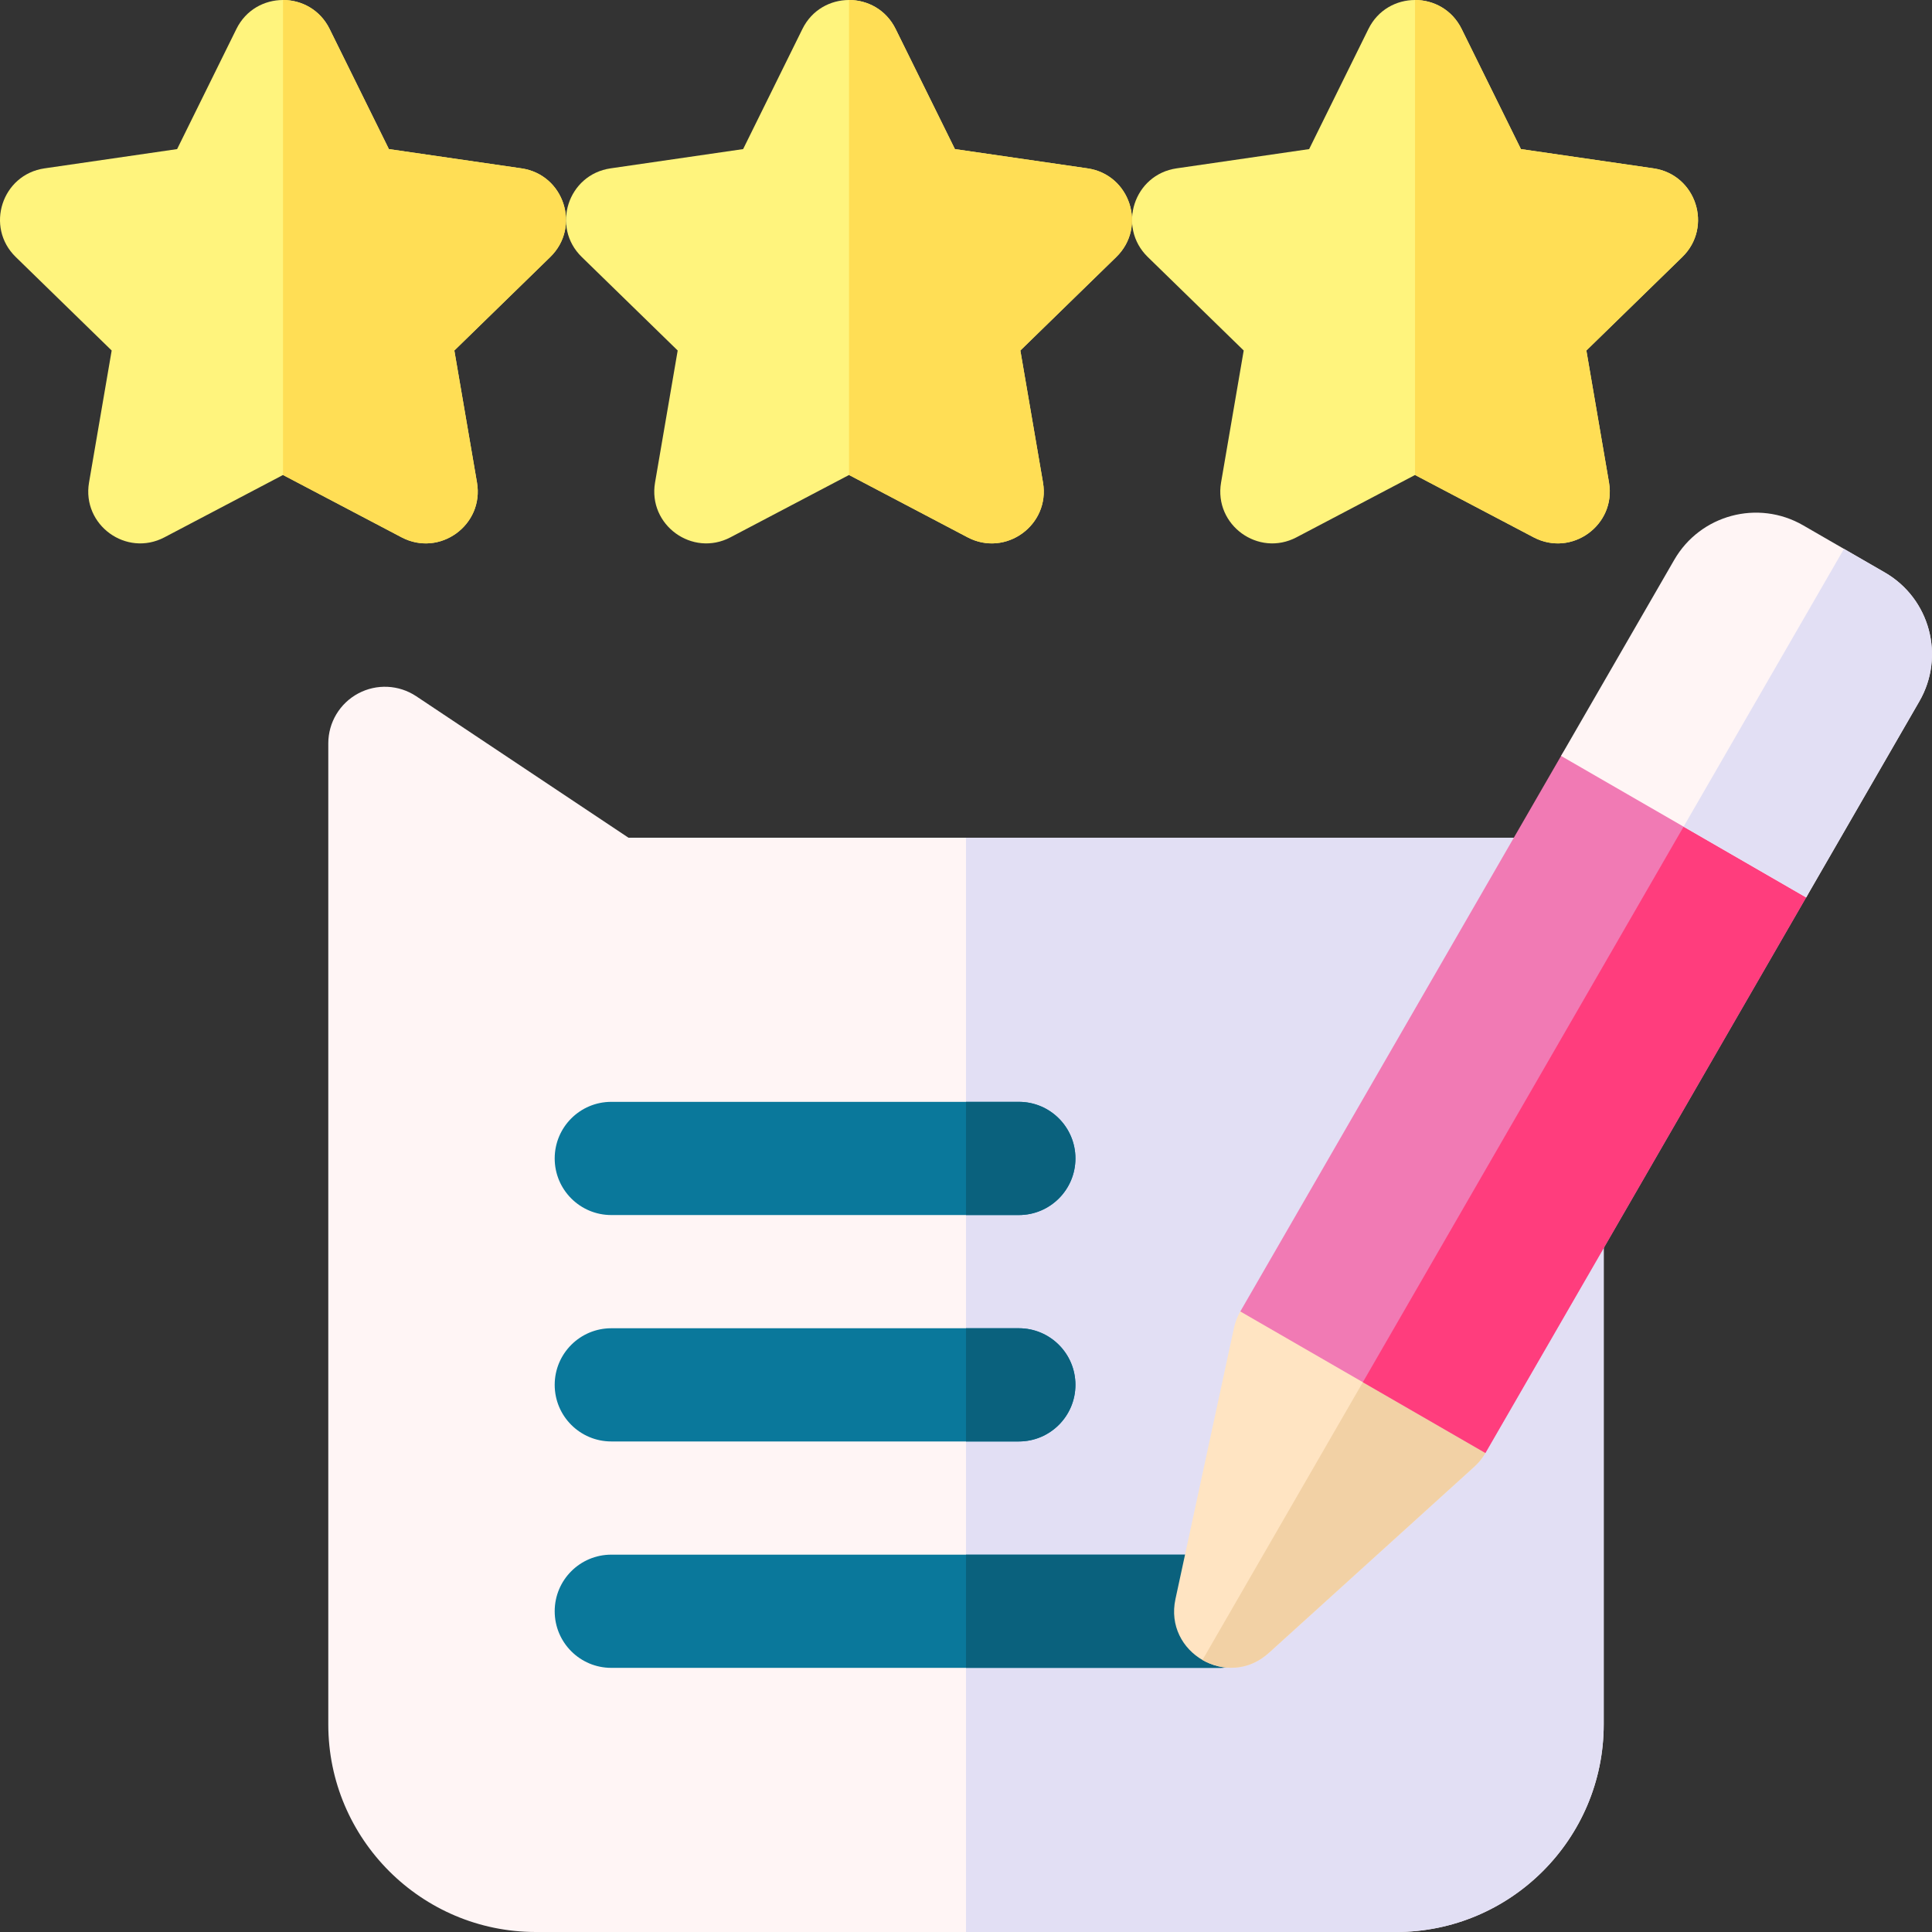
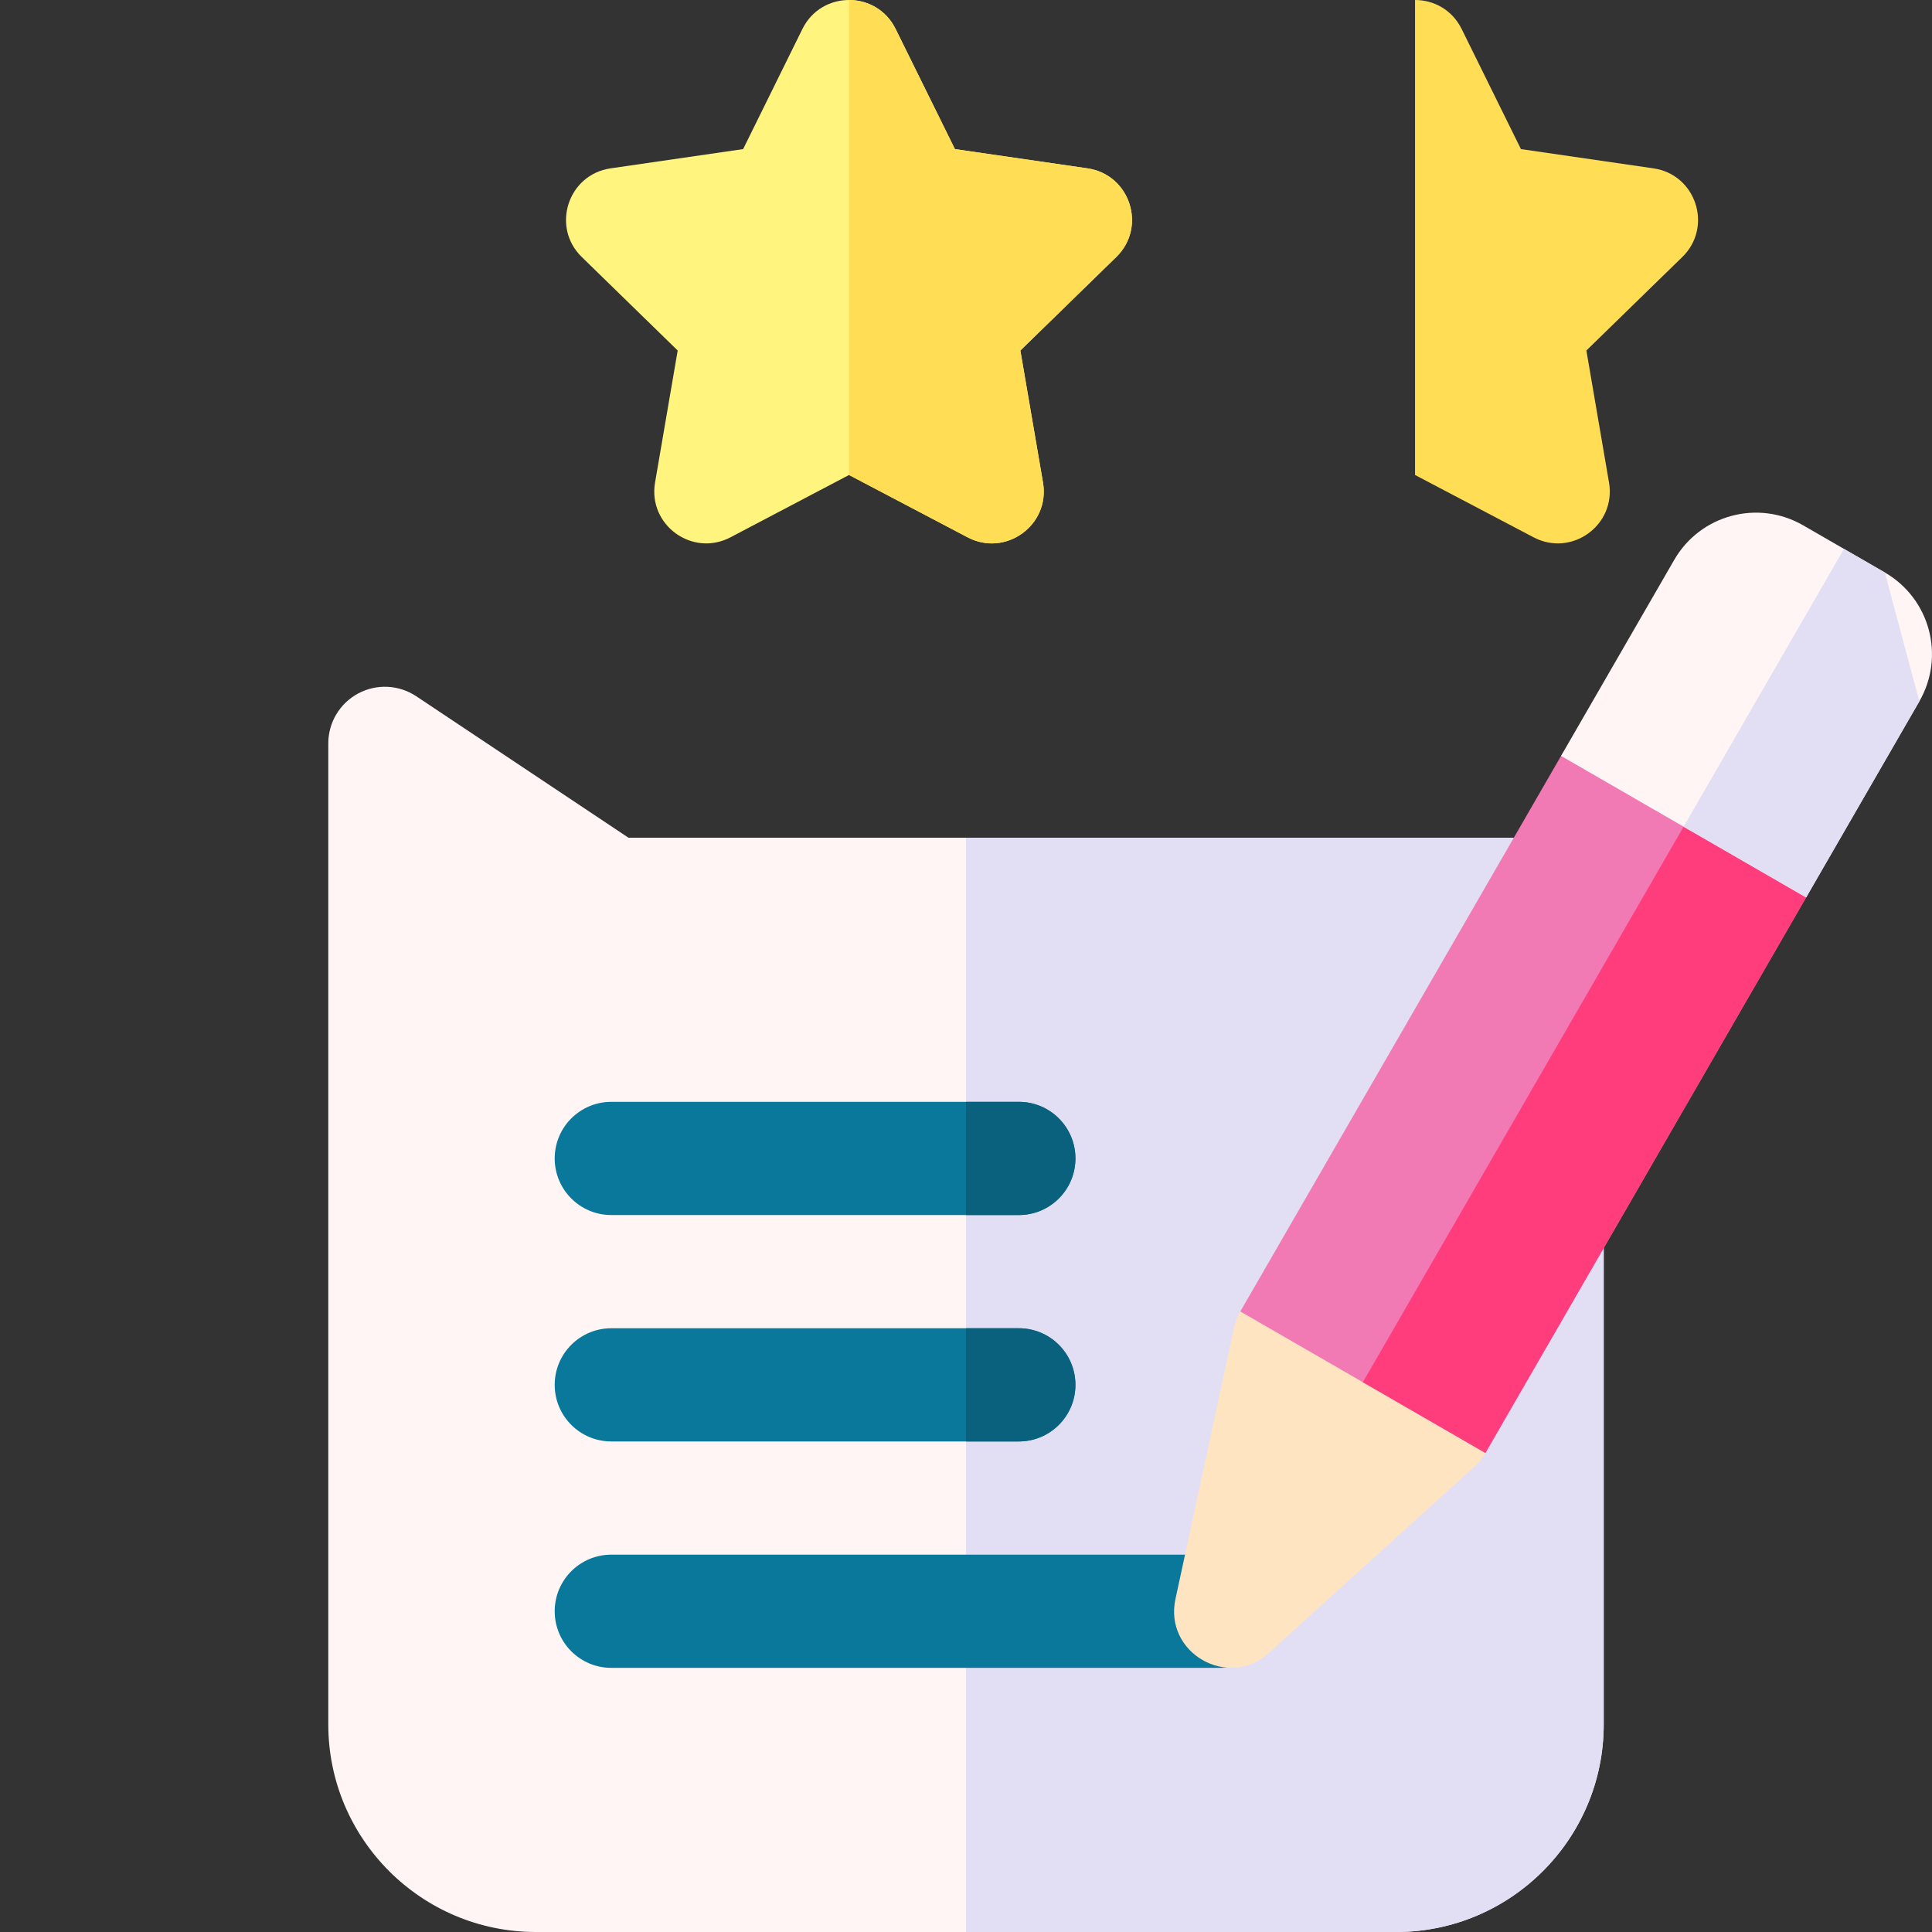
<svg xmlns="http://www.w3.org/2000/svg" id="Capa_1" enable-background="new 0 0 512 512" height="512" viewBox="0 0 512 512" width="512">
  <rect x="0" y="0" width="512" height="512" fill="#333333" stroke="none" />
  <g>
    <g>
-       <path d="m106.422 142.396-31.422-16.52-31.422 16.52c-10.104 5.312-21.913-3.268-19.984-14.519l6.001-34.989-25.421-24.779c-8.174-7.969-3.663-21.851 7.633-23.492l35.131-5.105 15.711-31.834c5.052-10.237 19.649-10.237 24.701 0l15.711 31.834 35.131 5.105c11.297 1.641 15.808 15.524 7.633 23.492l-25.421 24.78 6.001 34.989c1.93 11.25-9.879 19.83-19.983 14.518z" fill="#fff47d" />
-       <path d="m106.422 142.396c10.104 5.312 21.913-3.268 19.984-14.519l-6.001-34.989 25.421-24.779c8.174-7.968 3.664-21.851-7.633-23.492l-35.131-5.104-15.711-31.835c-2.526-5.119-7.439-7.678-12.351-7.678v125.876z" fill="#ffde55" />
-     </g>
+       </g>
    <g>
-       <path d="m406.422 142.396-31.422-16.52-31.422 16.52c-10.104 5.312-21.913-3.268-19.984-14.519l6.001-34.989-25.421-24.78c-8.174-7.968-3.663-21.851 7.633-23.492l35.131-5.105 15.711-31.834c5.052-10.237 19.649-10.237 24.701 0l15.711 31.834 35.131 5.105c11.297 1.641 15.808 15.524 7.633 23.492l-25.421 24.78 6.001 34.989c1.93 11.251-9.879 19.831-19.983 14.519z" fill="#fff47d" />
      <path d="m406.422 142.396c10.104 5.312 21.913-3.268 19.984-14.519l-6.001-34.989 25.421-24.779c8.174-7.968 3.664-21.851-7.633-23.492l-35.131-5.104-15.712-31.835c-2.525-5.119-7.438-7.678-12.35-7.678v125.876z" fill="#ffde55" />
    </g>
    <g>
      <path d="m370 512h-228c-30.327 0-55-24.673-55-55v-260c0-5.532 3.045-10.615 7.922-13.225 4.877-2.611 10.796-2.324 15.398.744l56.222 37.481h243.458c8.284 0 15 6.716 15 15v220c0 30.327-24.673 55-55 55z" fill="#fff5f5" />
      <path d="m410 222h-154v290h114c30.327 0 55-24.673 55-55v-220c0-8.284-6.716-15-15-15z" fill="#e2dff4" />
      <g fill="#0a789b">
        <path d="m270 382h-108c-8.284 0-15-6.716-15-15s6.716-15 15-15h108c8.284 0 15 6.716 15 15s-6.716 15-15 15z" />
        <path d="m270 322h-108c-8.284 0-15-6.716-15-15s6.716-15 15-15h108c8.284 0 15 6.716 15 15s-6.716 15-15 15z" />
        <path d="m323.336 442h-161.336c-8.284 0-15-6.716-15-15s6.716-15 15-15h161.336c8.284 0 15 6.716 15 15s-6.716 15-15 15z" />
      </g>
      <path d="m285 367c0-8.284-6.716-15-15-15h-14v30h14c8.284 0 15-6.716 15-15z" fill="#0a617d" />
      <path d="m285 307c0-8.284-6.716-15-15-15h-14v30h14c8.284 0 15-6.716 15-15z" fill="#0a617d" />
-       <path d="m338.336 427c0-8.284-6.716-15-15-15h-67.336v30h67.336c8.284 0 15-6.716 15-15z" fill="#0a617d" />
    </g>
    <g>
      <path d="m328.695 347.55c-.779 1.349-1.343 2.812-1.672 4.335l-15.514 71.872c-3.076 14.251 13.931 24.07 24.735 14.281l54.486-49.372c1.155-1.046 2.139-2.266 2.918-3.615l-23.342-36.57z" fill="#ffe4c2" />
-       <path d="m318.671 439.912c5.218 3.012 12.17 3.02 17.572-1.875l54.486-49.372c1.155-1.046 2.139-2.266 2.918-3.615l-22.736-35.621z" fill="#f2d1a5" />
      <path d="m478.646 237.825c4.142-7.174 1.684-16.348-5.49-20.49l-38.971-22.5c-7.174-4.142-16.348-1.684-20.49 5.49l-85 147.224 64.952 37.5z" fill="#f17ab4" />
      <path d="m473.156 217.335-19.486-11.25-92.5 160.215 32.476 18.75 85-147.224c4.143-7.175 1.684-16.349-5.49-20.491z" fill="#ff3d7d" />
      <path d="m499.496 151.713-21.651-12.5c-11.957-6.904-27.247-2.807-34.151 9.151l-30 51.962 64.952 37.5 30-51.962c6.904-11.957 2.807-27.247-9.15-34.151z" fill="#fff5f5" />
-       <path d="m499.496 151.713-10.825-6.25-42.5 73.612 32.476 18.75 30-51.962c6.903-11.956 2.806-27.246-9.151-34.15z" fill="#e2dff4" />
+       <path d="m499.496 151.713-10.825-6.25-42.5 73.612 32.476 18.75 30-51.962z" fill="#e2dff4" />
    </g>
    <g>
      <path d="m256.422 142.396-31.422-16.52-31.422 16.52c-10.104 5.312-21.913-3.268-19.984-14.519l6.001-34.989-25.421-24.78c-8.174-7.968-3.664-21.851 7.633-23.492l35.131-5.105 15.711-31.834c5.052-10.237 19.649-10.237 24.701 0l15.711 31.834 35.131 5.105c11.297 1.641 15.808 15.524 7.633 23.492l-25.421 24.78 6.001 34.989c1.93 11.251-9.879 19.831-19.983 14.519z" fill="#fff47d" />
      <path d="m256.422 142.396c10.104 5.312 21.913-3.268 19.984-14.519l-6.001-34.989 25.421-24.779c8.174-7.968 3.664-21.851-7.633-23.492l-35.131-5.104-15.711-31.835c-2.526-5.119-7.439-7.678-12.351-7.678v125.876z" fill="#ffde55" />
    </g>
  </g>
</svg>